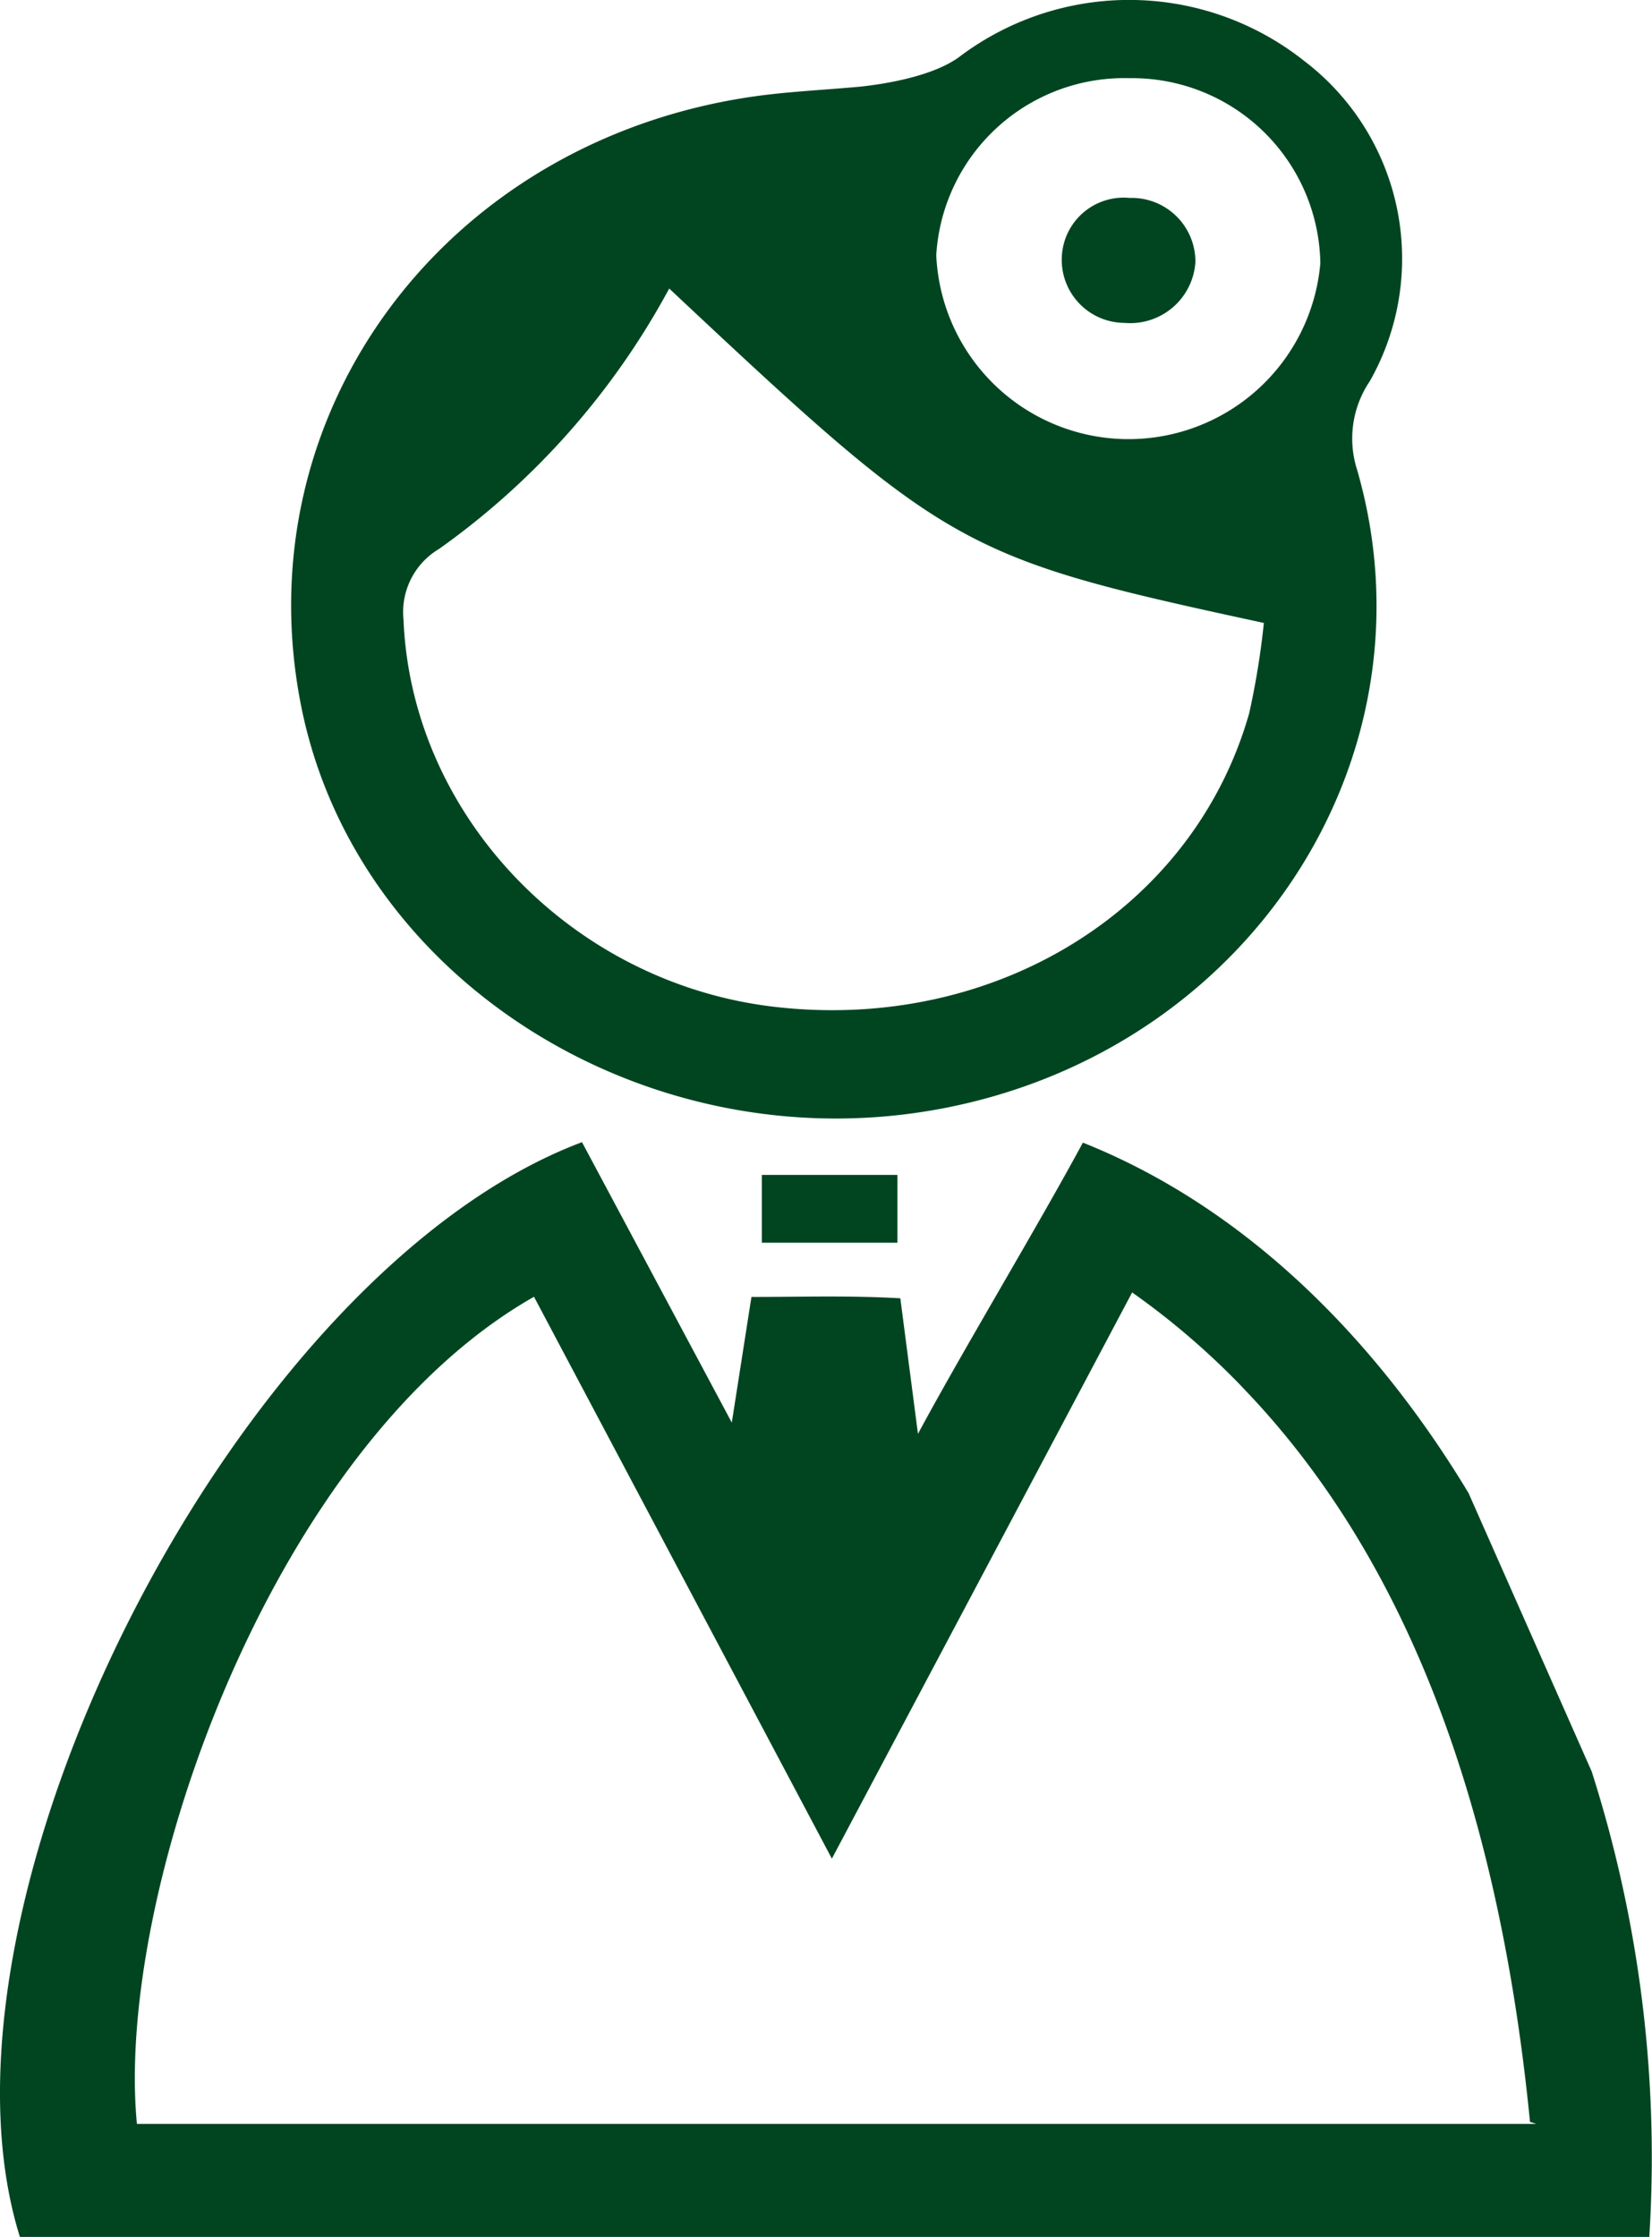
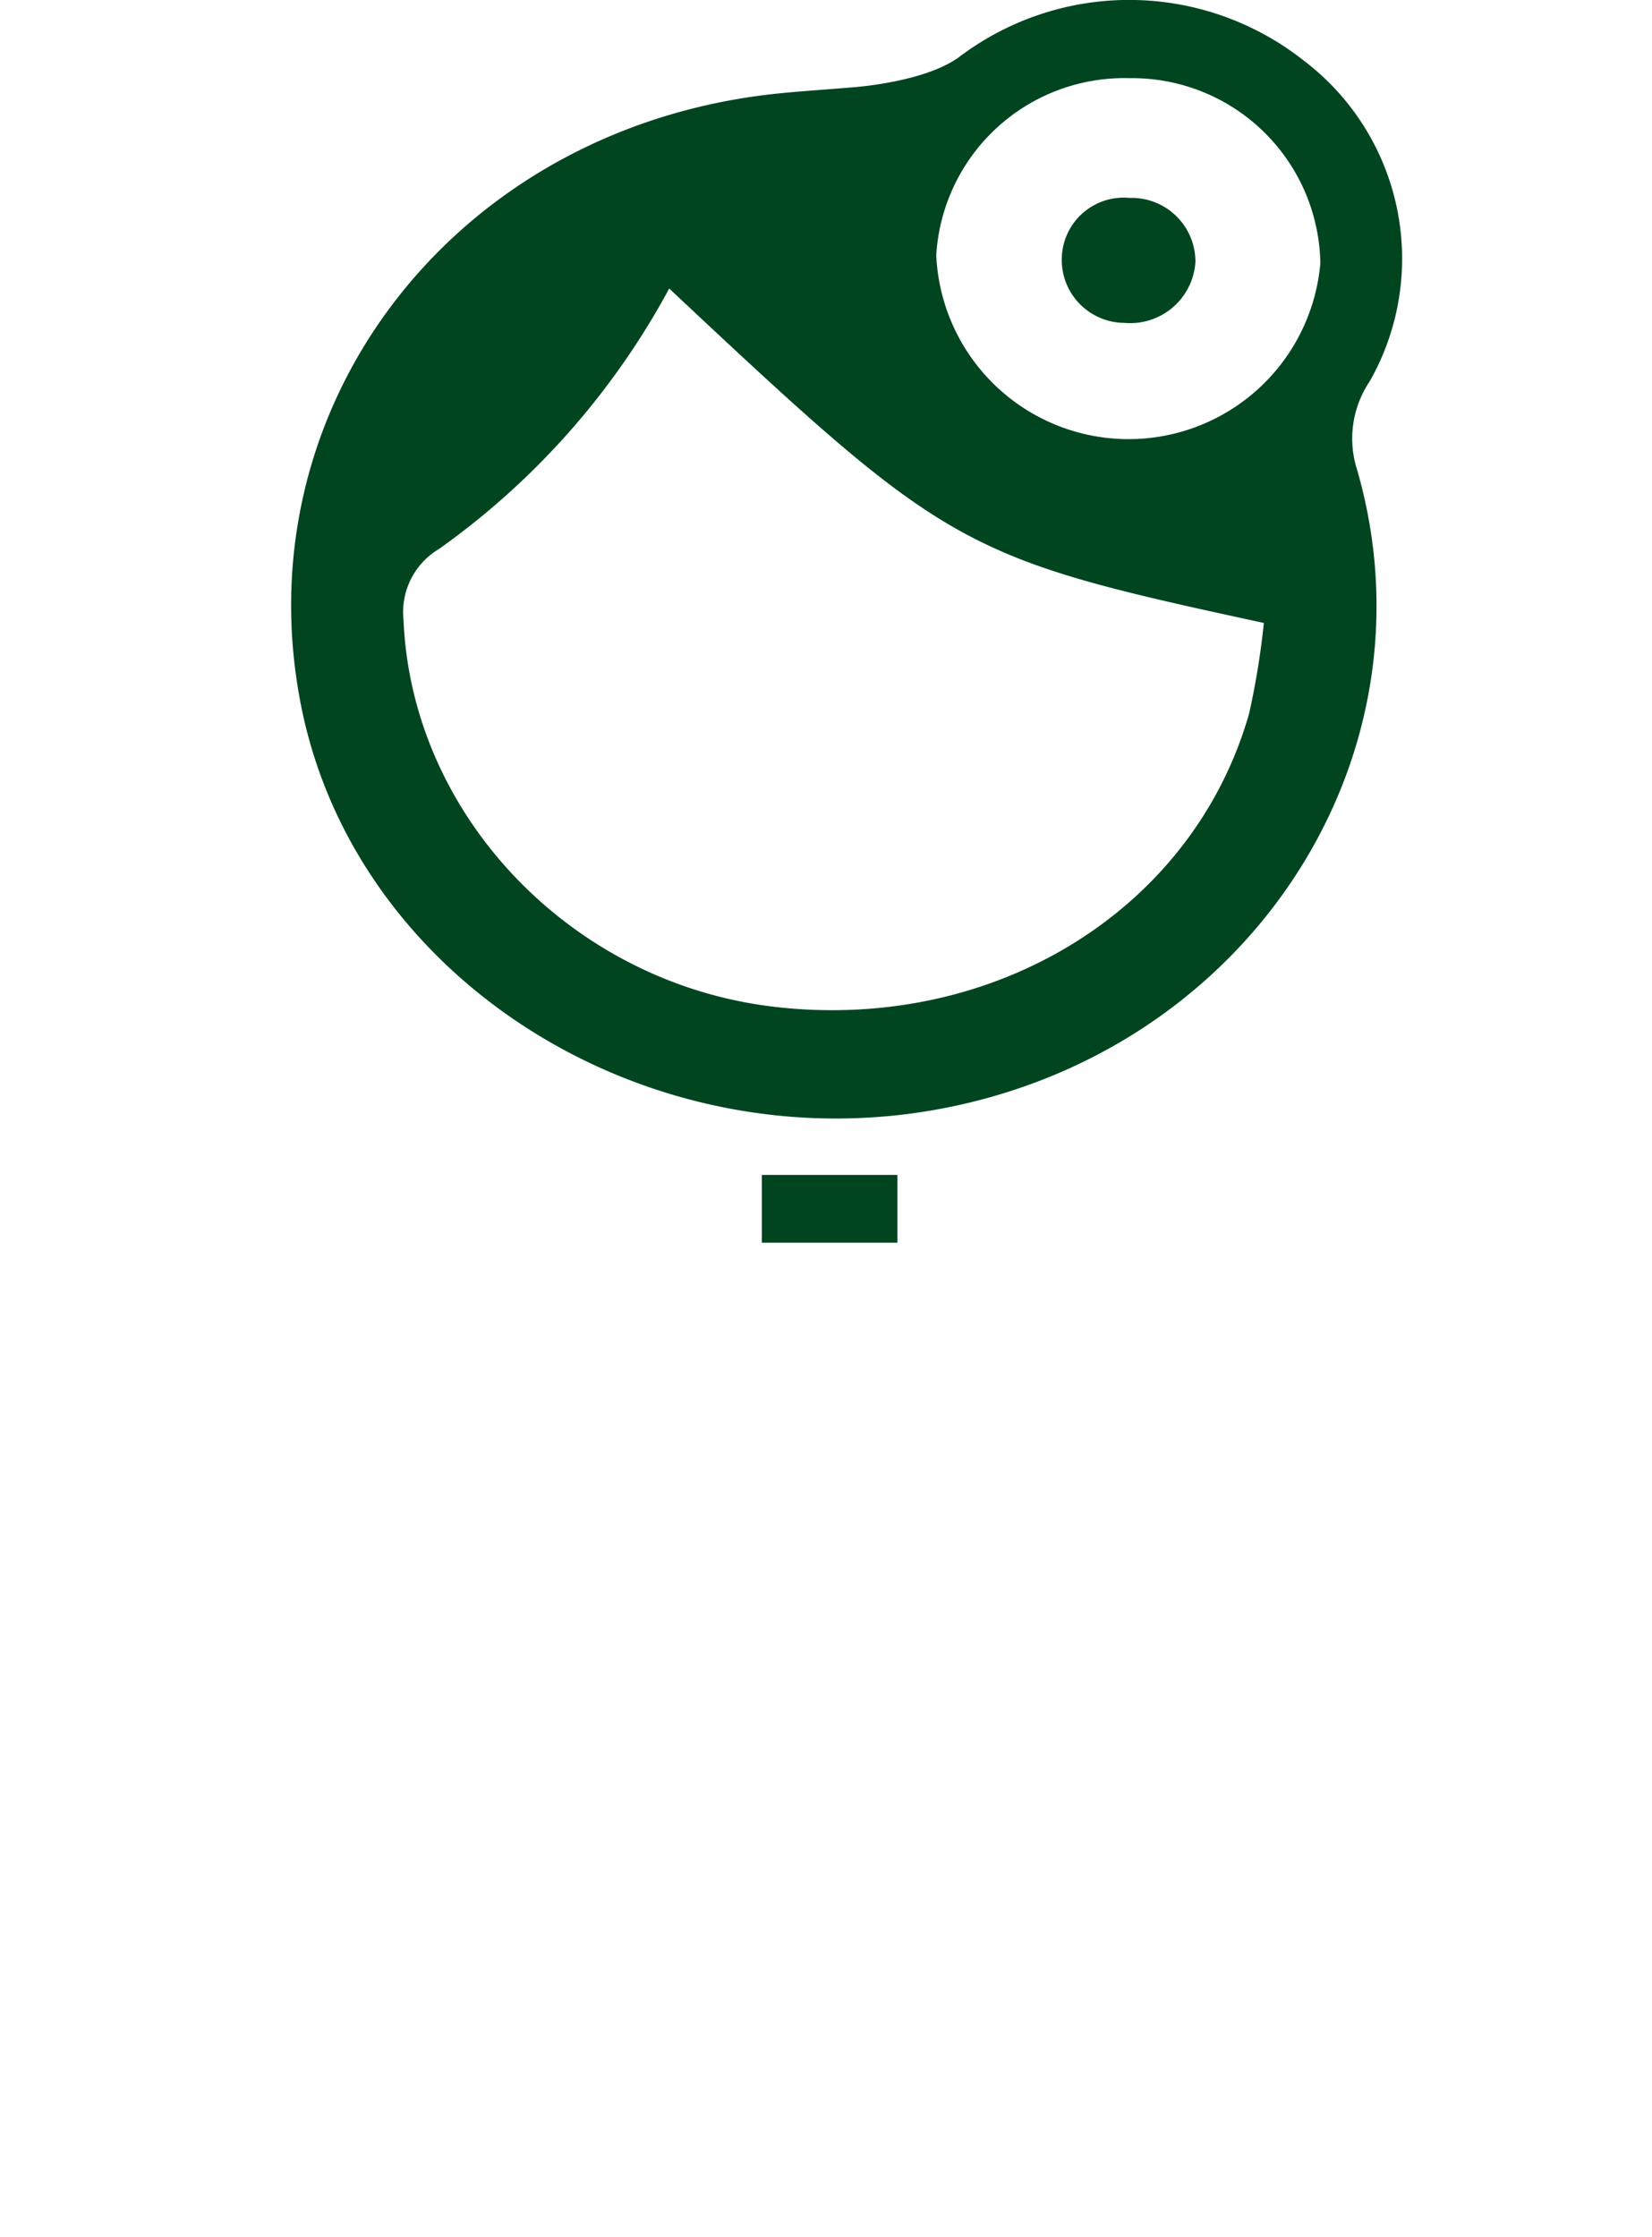
<svg xmlns="http://www.w3.org/2000/svg" viewBox="0 0 73.12 99">
  <defs>
    <style>.cls-1{fill:#004520;}</style>
  </defs>
  <title>icon-doctor</title>
  <g id="レイヤー_2" data-name="レイヤー 2">
    <g id="デザイン">
      <path class="cls-1" d="M42.34,48.93C55.58,46.06,63.67,33.29,60.07,20.8a4.53,4.53,0,0,1,.56-3.93A11,11,0,0,0,57.73,2.7a12.47,12.47,0,0,0-15.22-.22C41,3.64,37.79,3.86,37.79,3.86c-1.48.13-2.9.2-4.29.39-13.76,1.9-22.76,14-20.17,27C15.8,43.65,29.17,51.79,42.34,48.93ZM50,3.46a8.33,8.33,0,0,1,8.44,8.19,8.52,8.52,0,0,1-17-.36A8.34,8.34,0,0,1,50,3.46ZM19.44,24.29A33.81,33.81,0,0,0,29.62,12.77C42,24.38,42.48,24.66,55.94,27.57a34.69,34.69,0,0,1-.65,4c-2.46,8.66-11.2,14.09-20.92,13-9-1-16.16-8.43-16.51-17.15A3.25,3.25,0,0,1,19.44,24.29Z" />
      <path class="cls-1" d="M33.72,55h6V52h-6Z" />
      <path class="cls-1" d="M49.77,14.29a2.89,2.89,0,0,0,3.14-2.68A2.82,2.82,0,0,0,50,8.76a2.74,2.74,0,0,0-3,2.56A2.79,2.79,0,0,0,49.77,14.29Z" />
-       <path class="cls-1" d="M70.45,78.4,65,66.08c-4.22-7-10-12.69-17.07-15.51-2,3.71-5.3,9.17-7.3,12.89l-.78-6c-2.2-.13-4.42-.06-6.59-.06-.3,1.91-.53,3.4-.87,5.56L25.76,50.55C10.54,56.27-3.73,84.22.88,99H73A56.09,56.09,0,0,0,70.45,78.4Zm-46.81-21L36.82,82.26c4.53-8.54,8.83-16.64,13.29-25.06a33.76,33.76,0,0,1,4.78,4.09l.16.17C62,68.69,66.29,79.38,67.72,93.91L68,94H6.06C5.08,83.86,12,64,23.64,57.39Z" />
    </g>
  </g>
</svg>